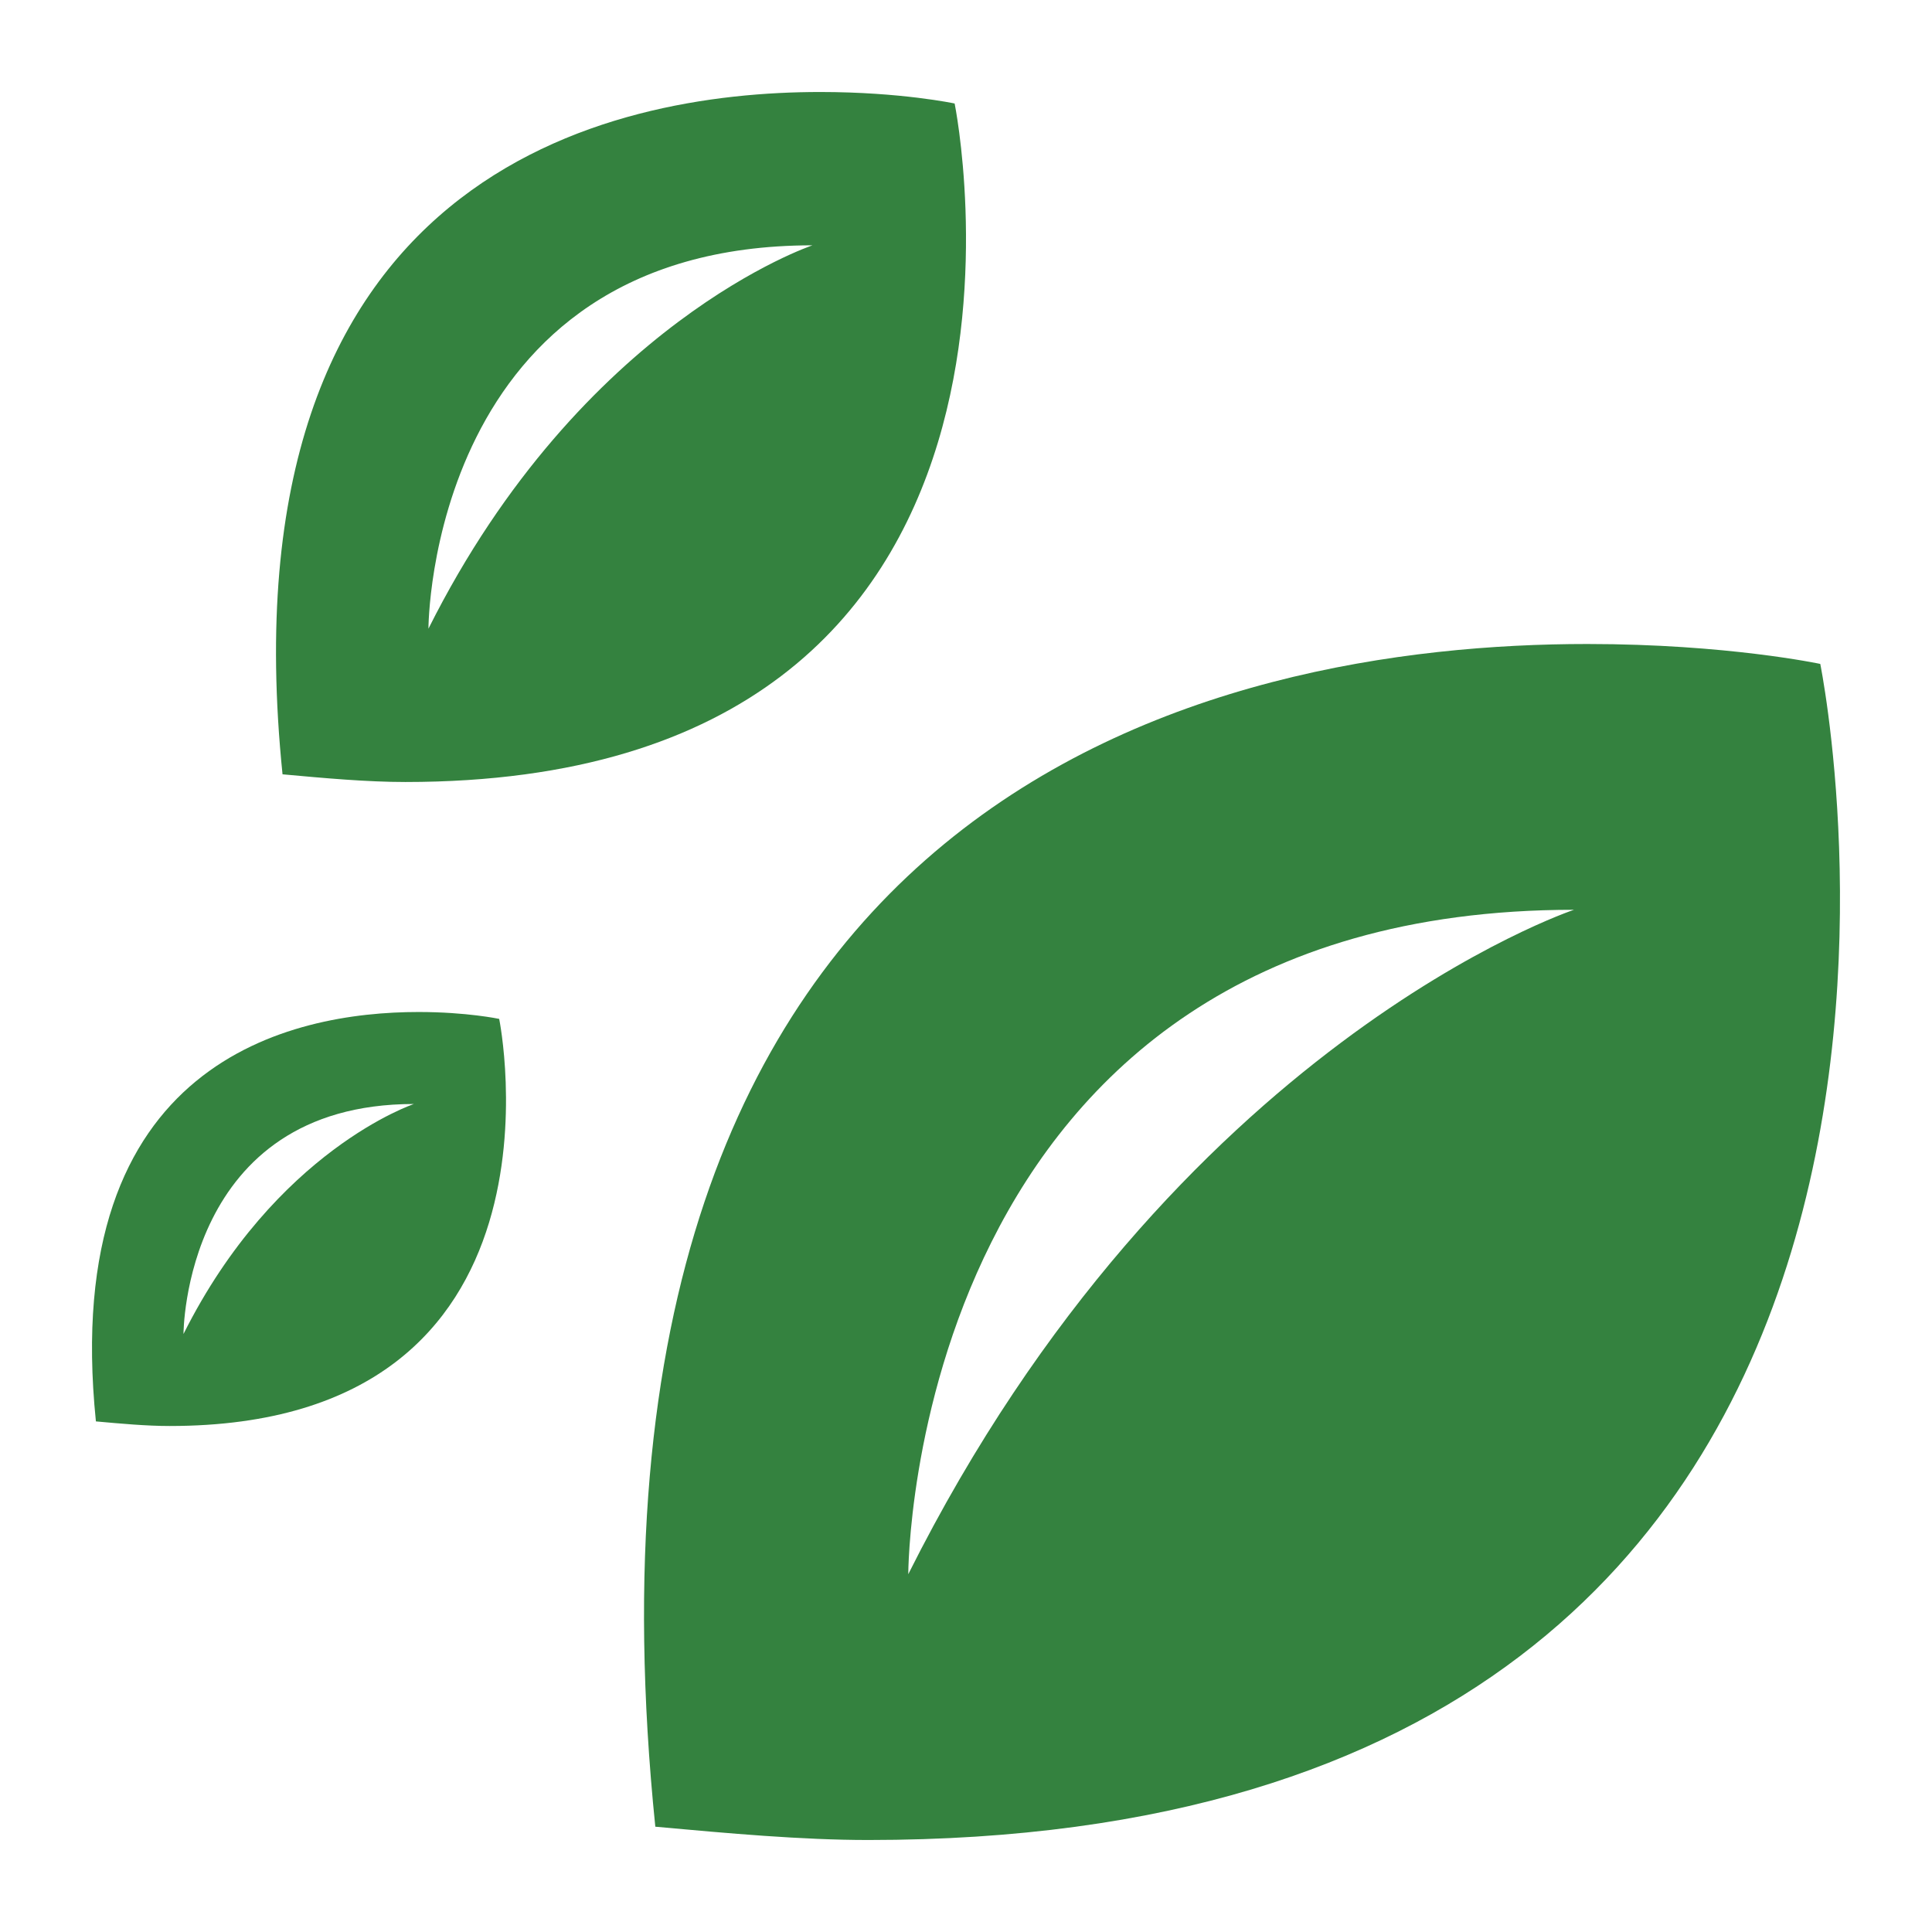
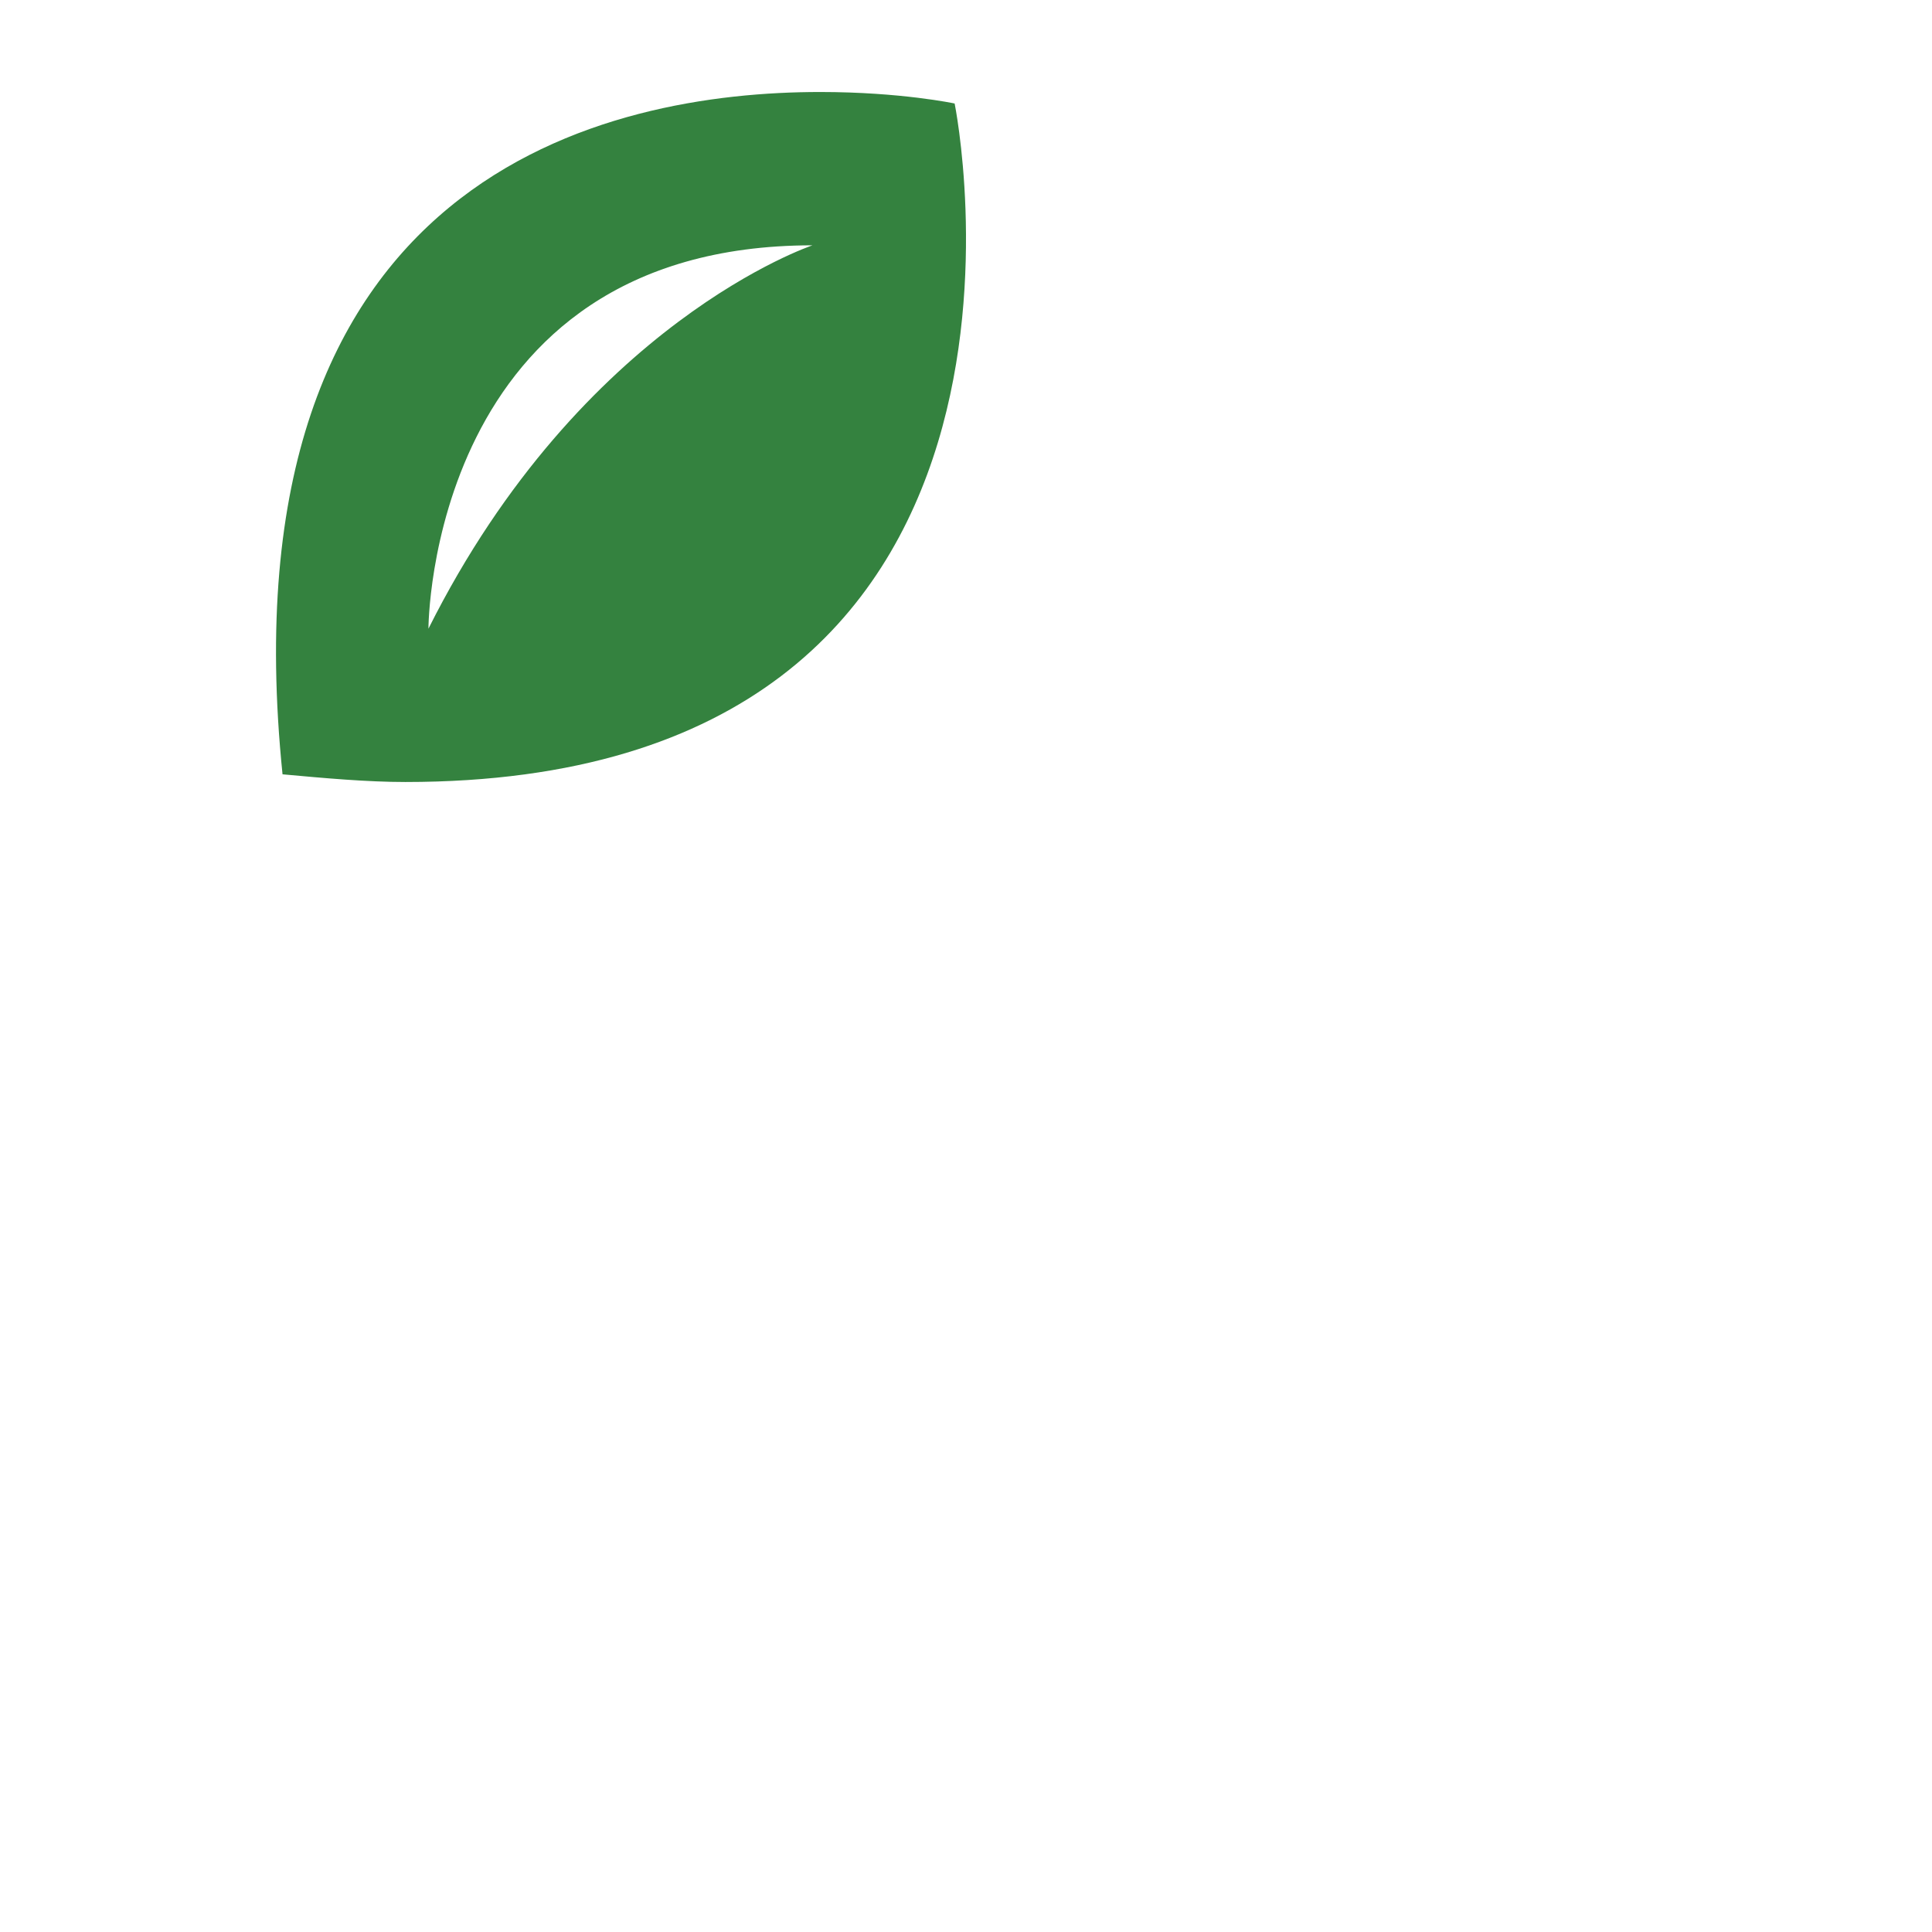
<svg xmlns="http://www.w3.org/2000/svg" width="42" height="42" viewBox="0 0 42 42" fill="none">
  <g id="Ãcone">
-     <path id="Vector" d="M39.571 14.433C39.571 14.433 37.545 14 34.506 14C26.547 14 11.93 17.033 14.246 39.711C15.838 39.856 17.429 40 18.877 40C44.781 40 39.571 14.433 39.571 14.433ZM19.745 34.222C19.745 34.222 19.745 19.778 34.217 19.778C34.217 19.778 25.534 22.667 19.745 34.222Z" fill="#34823F" />
    <path id="Vector_2" d="M20.753 2.25C20.753 2.25 19.584 2 17.831 2C13.239 2 4.806 3.75 6.142 16.833C7.06 16.917 7.979 17 8.813 17C23.758 17 20.753 2.25 20.753 2.25ZM9.314 13.667C9.314 13.667 9.314 5.333 17.663 5.333C17.663 5.333 12.654 7 9.314 13.667Z" fill="#34823F" />
-     <path id="Vector_3" d="M10.852 22.15C10.852 22.15 10.15 22 9.098 22C6.343 22 1.284 23.05 2.085 30.9C2.636 30.95 3.187 31 3.688 31C12.655 31 10.852 22.15 10.852 22.15ZM3.989 29C3.989 29 3.989 24 8.998 24C8.998 24 5.992 25 3.989 29Z" fill="#34823F" />
  </g>
</svg>